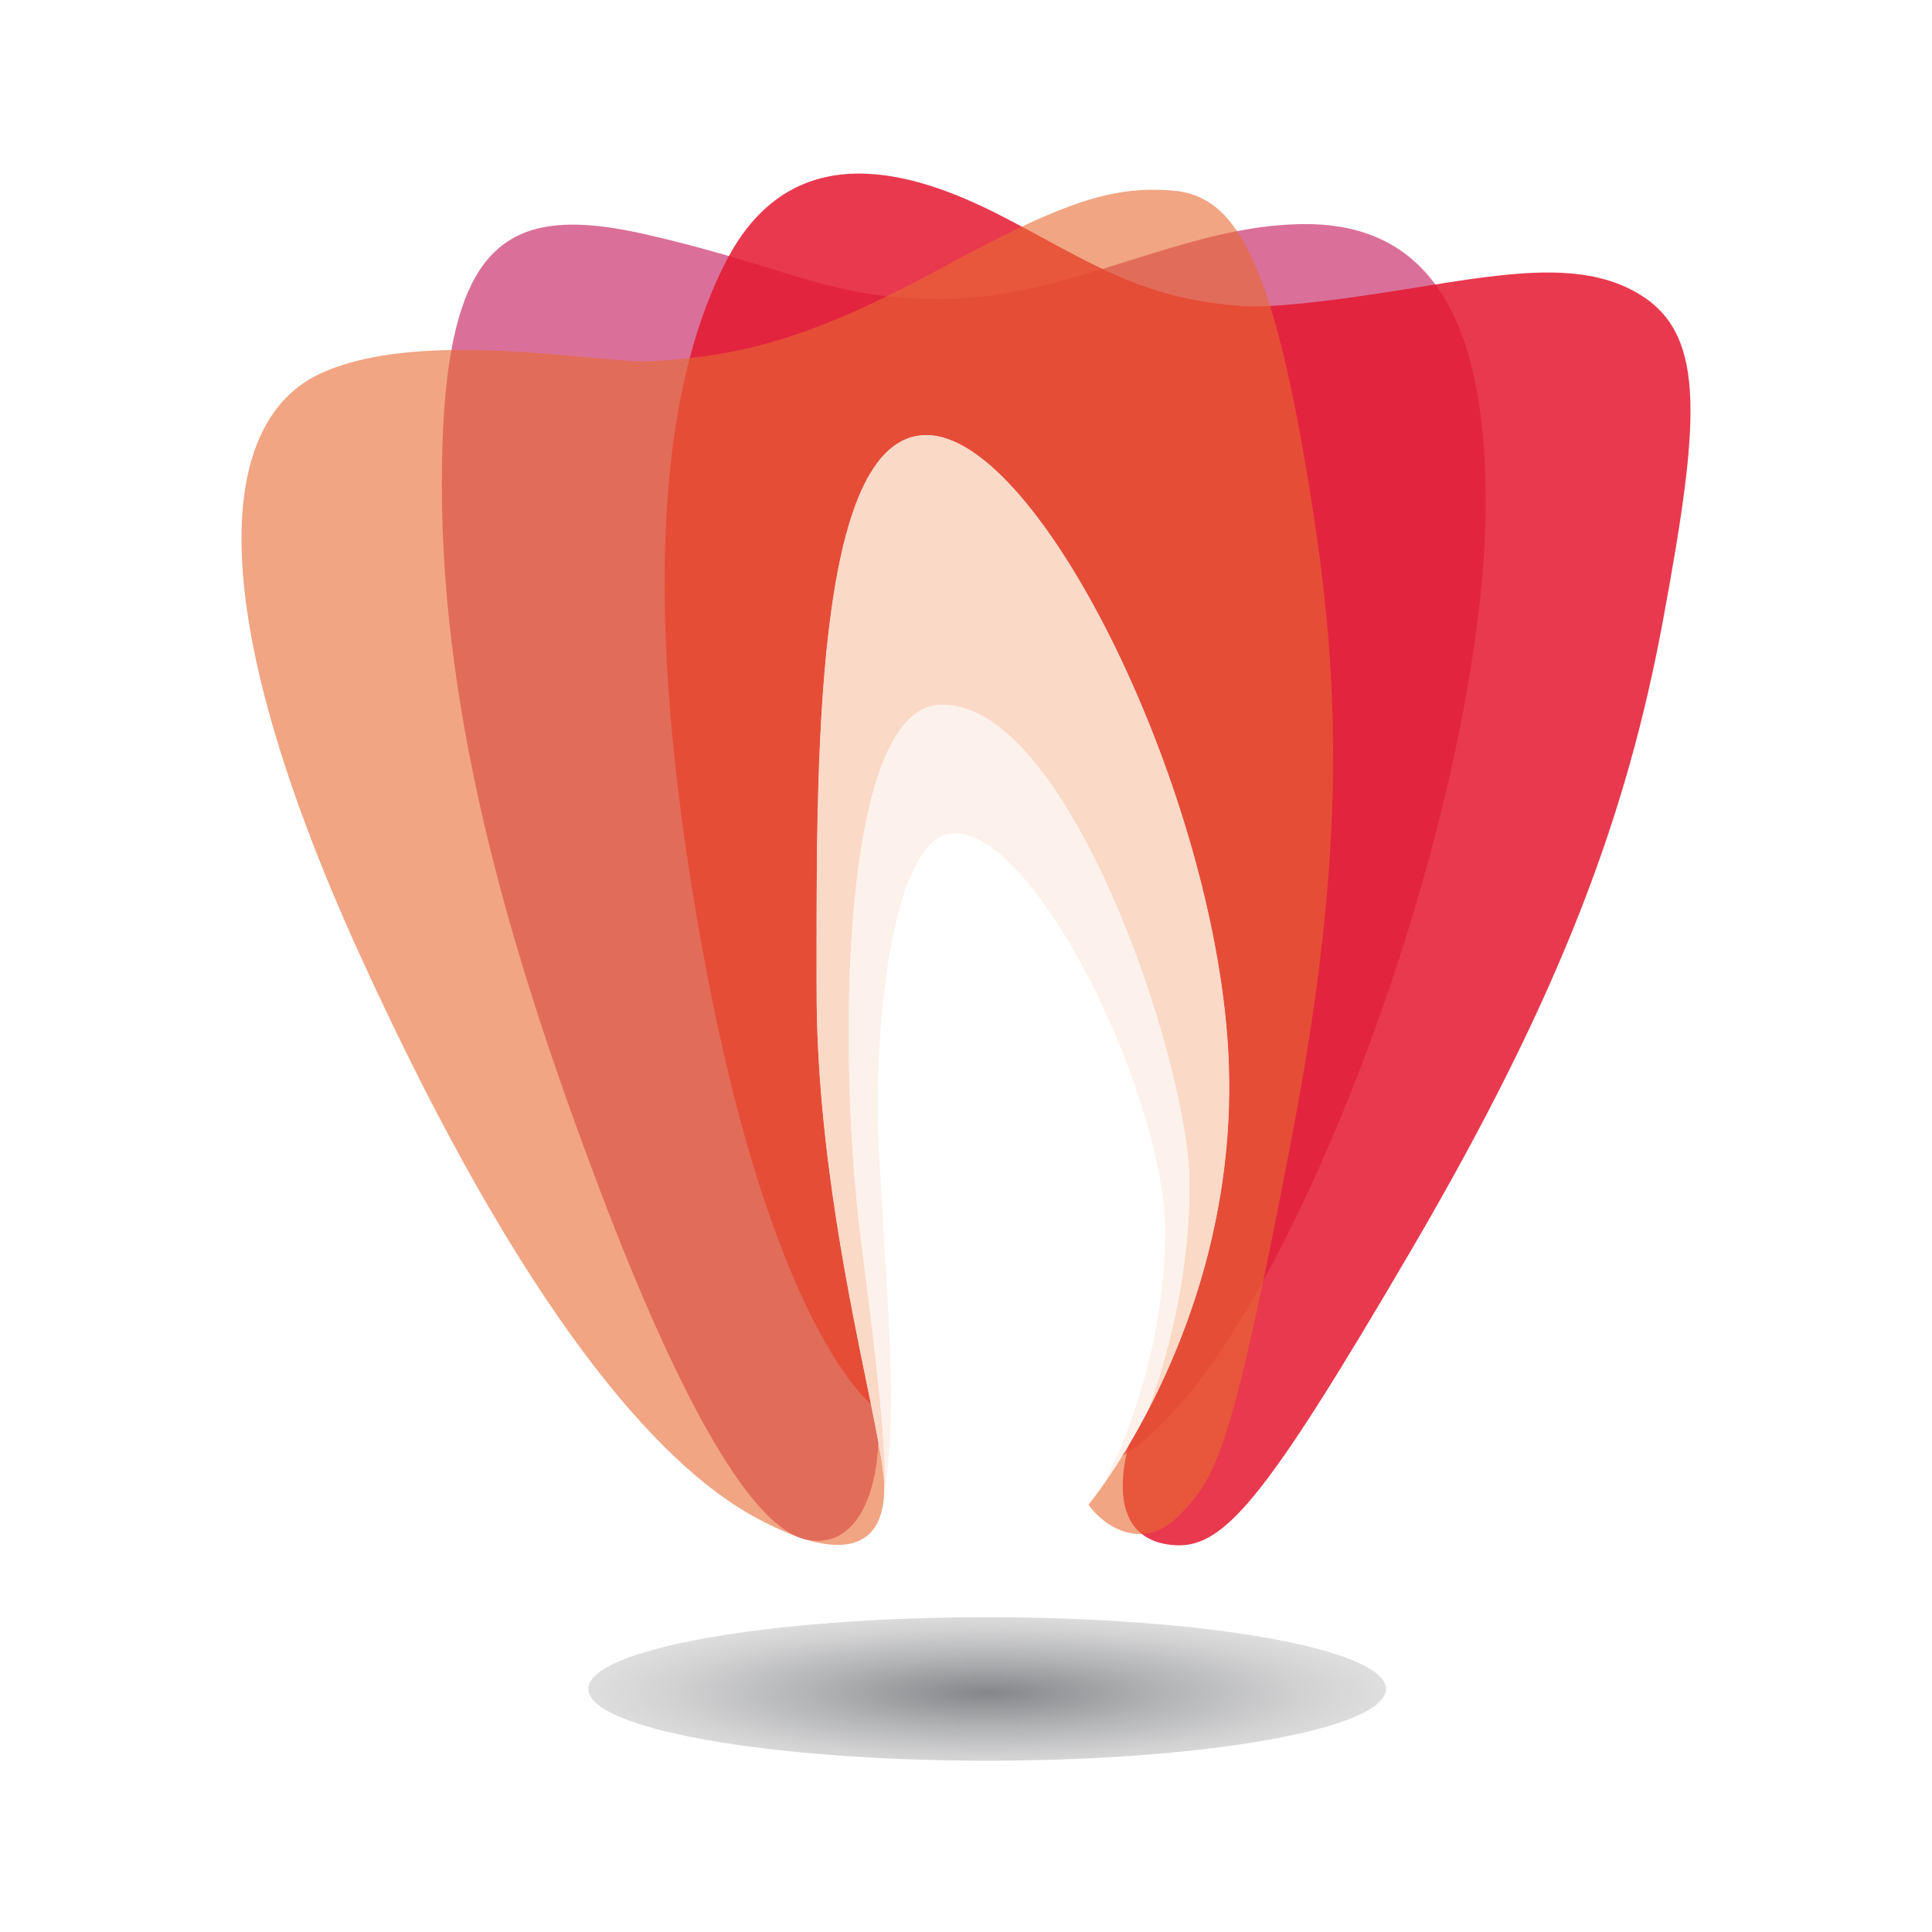
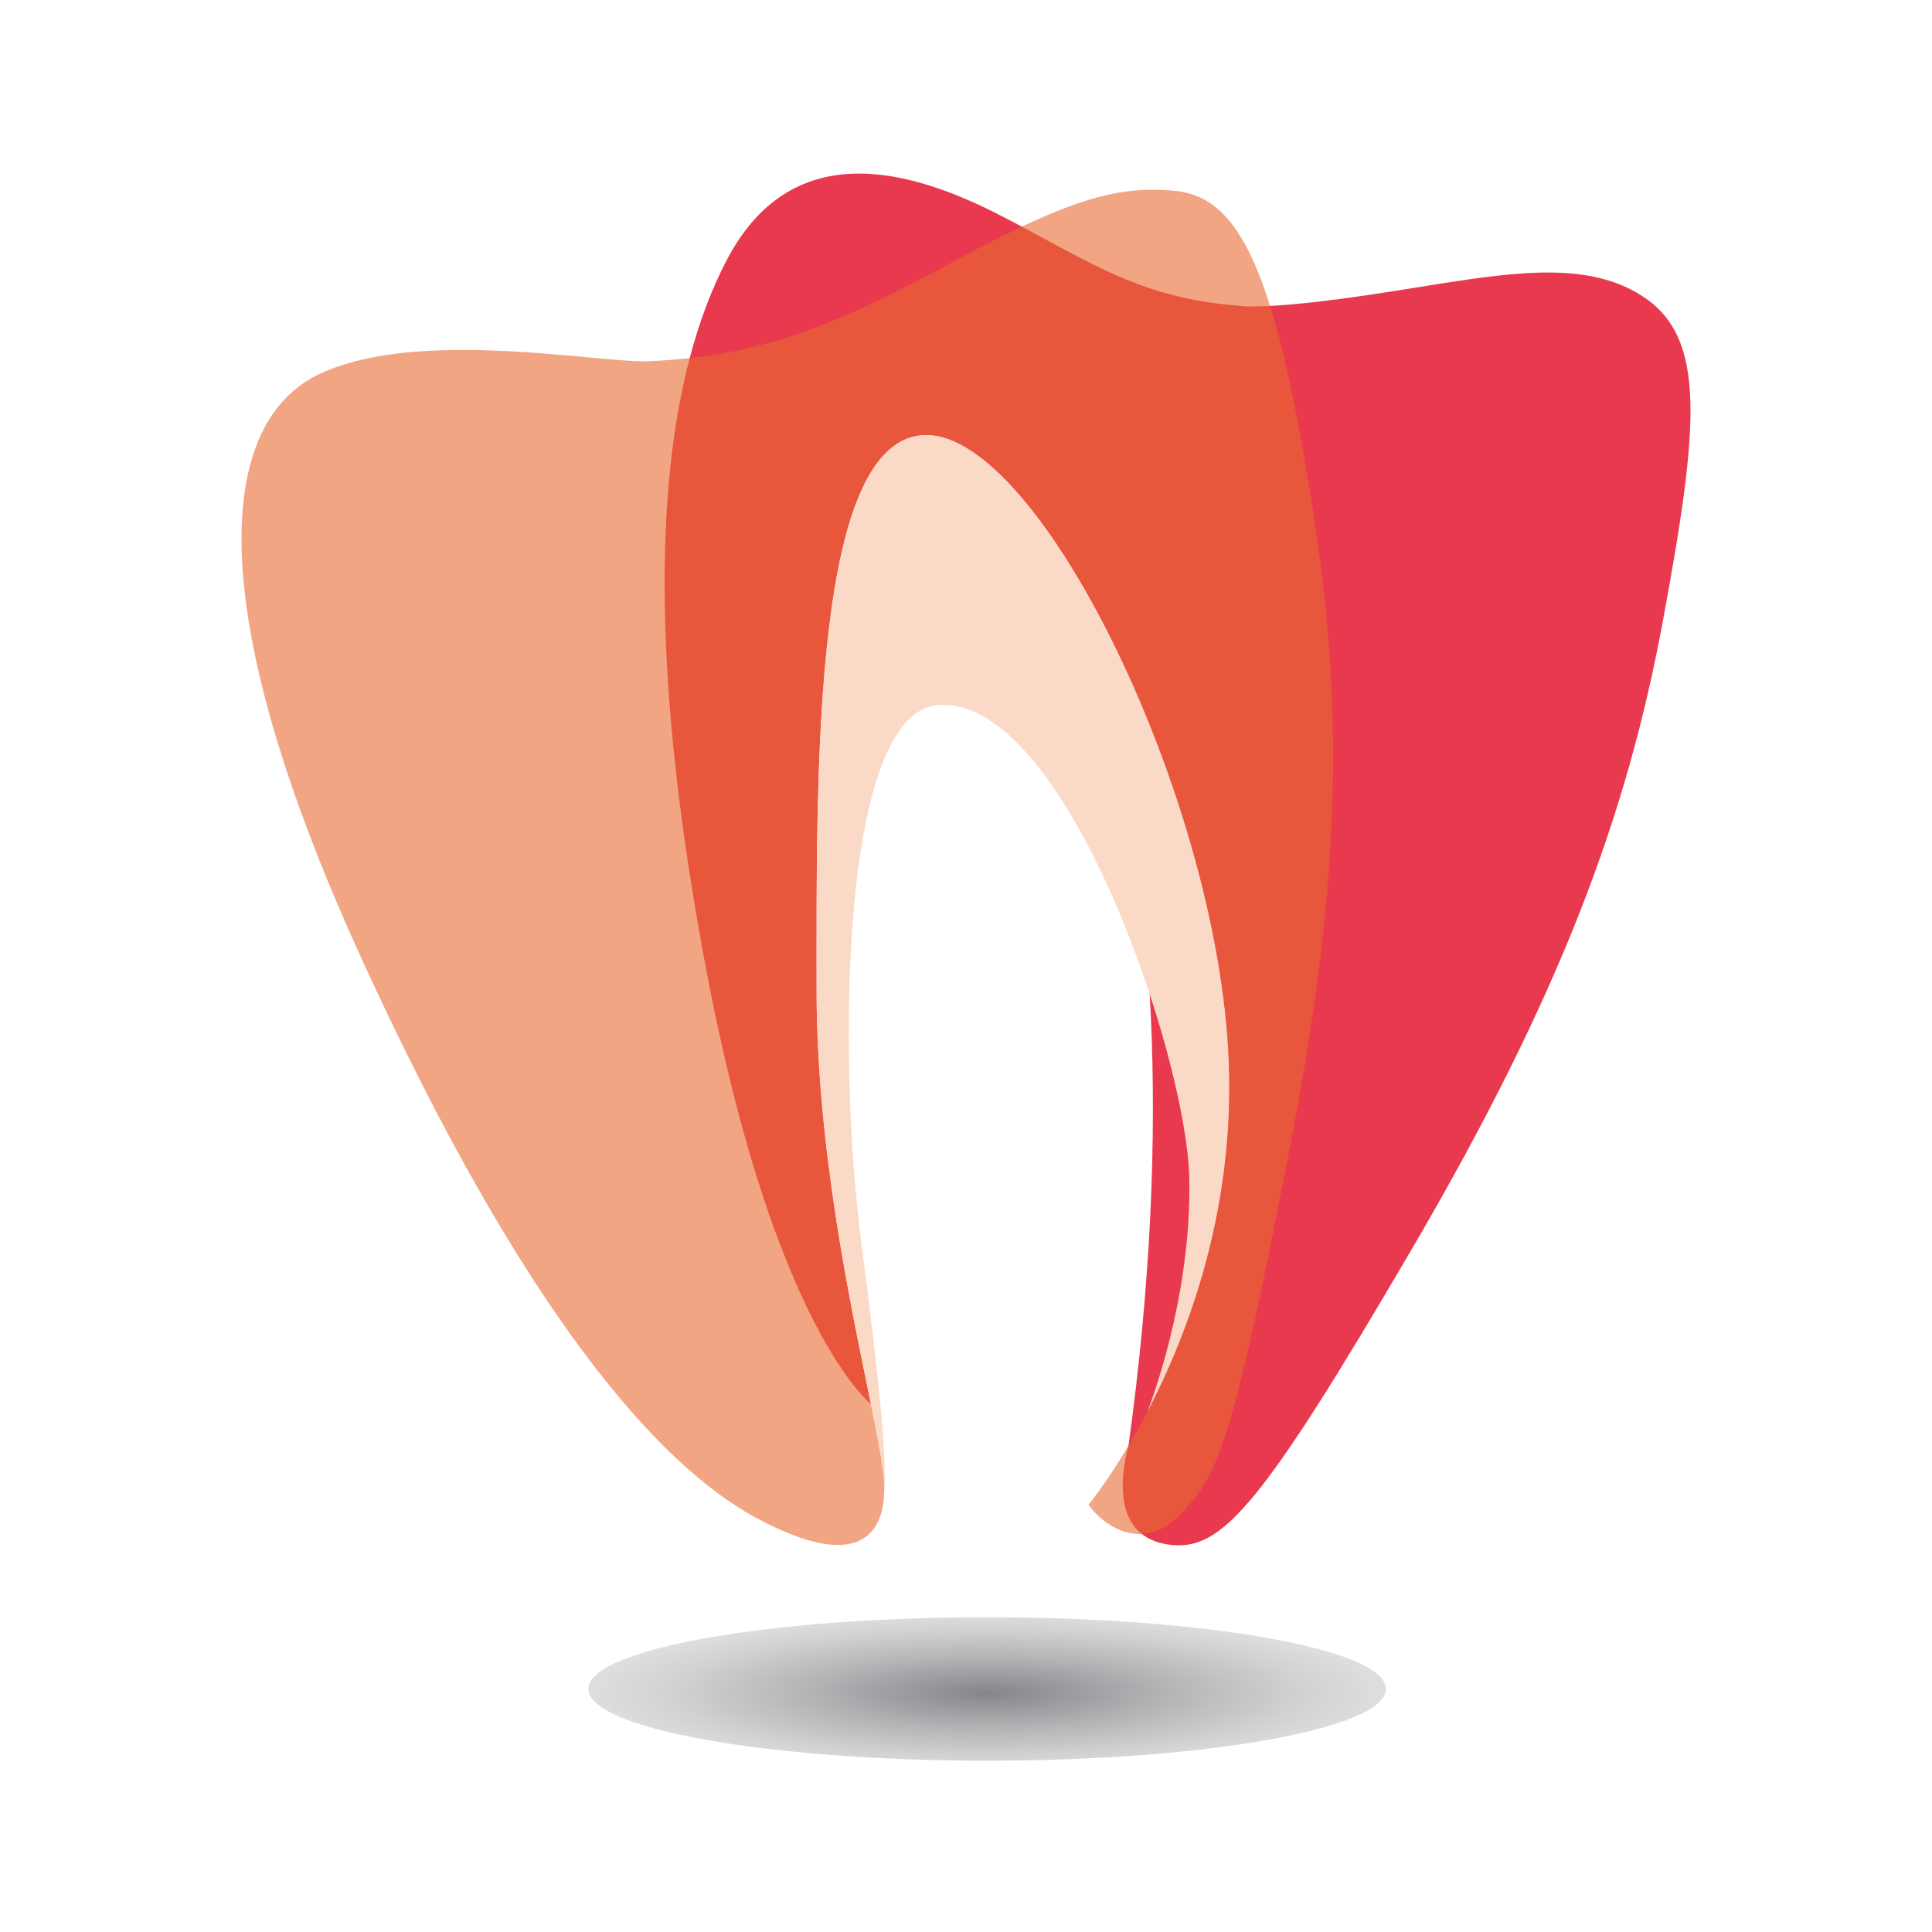
<svg xmlns="http://www.w3.org/2000/svg" width="256" height="256" viewBox="0 0 256 256" fill="none">
-   <rect width="256" height="256" fill="white" />
-   <path opacity="0.9" d="M196.868 66.628C196.868 91.366 186.588 131.434 170.735 163.314C169.594 165.612 168.476 167.741 167.389 169.713C166.498 171.331 165.626 172.844 164.772 174.259C158.249 185.09 152.907 190.179 149.288 192.566C149.085 192.7 148.884 192.828 148.693 192.941C148.966 192.502 149.244 192.043 149.529 191.564C149.529 191.564 149.532 191.558 149.532 191.555C150.325 190.219 151.17 188.724 152.03 187.077C152.03 187.077 152.03 187.074 152.033 187.068C157.467 176.675 163.607 160.343 162.812 140.557C161.412 105.828 137.885 57.653 122.761 57.653C107.637 57.653 108.197 102.113 108.197 131.138C108.197 152.225 112.781 173.219 115.395 186.025C115.772 187.878 116.109 189.56 116.382 191.044C116.304 193.821 115.778 196.952 114.616 199.459C113.161 202.599 110.707 204.76 106.884 204.019C106.879 204.019 106.873 204.016 106.867 204.016C106.391 203.92 105.9 203.757 105.397 203.522C98.676 200.417 89.814 184.942 79.448 157.566C68.297 128.126 58.544 96.42 58.544 64.188C58.544 56.958 58.956 51.088 59.81 46.38C62.761 30.097 70.99 27.709 85.719 31.087C89.945 32.058 93.48 33.019 96.585 33.925C104.976 36.377 110.236 38.445 117.512 39.255C119.647 39.493 121.956 39.624 124.57 39.624C132.125 39.624 139.192 37.756 146.09 35.642C152.085 33.8 157.955 31.776 163.918 30.629C166.913 30.051 169.934 29.693 173.001 29.693C180.558 29.693 186.26 32.348 190.187 37.693C194.686 43.804 196.868 53.429 196.868 66.628Z" fill="#D6618E" />
-   <path opacity="0.85" d="M220.374 82.102C215.611 107.923 206.839 131.737 187.033 165.578C167.23 199.419 161.967 205.438 155.199 204.711C153.544 204.534 152.263 204.02 151.295 203.256C148.527 201.078 148.336 196.849 149.286 192.567C149.358 192.233 149.439 191.899 149.527 191.565C149.527 191.565 149.53 191.56 149.53 191.557C155.342 181.774 163.733 163.484 162.809 140.559C161.409 105.829 137.882 57.654 122.758 57.654C107.634 57.654 108.195 102.114 108.195 131.139C108.195 152.226 112.778 173.22 115.392 186.026H115.389C115.389 186.026 102.554 176.107 93.53 128.226C86.498 90.911 86.774 65.017 91.389 47.456C92.696 42.483 94.352 38.179 96.289 34.473C96.385 34.287 96.484 34.107 96.582 33.927C105.412 17.786 121.23 22.756 132.387 28.457C133.424 28.986 134.423 29.512 135.396 30.029C139.224 32.071 142.622 34.002 146.088 35.643C151.322 38.121 156.71 39.942 163.971 40.488C163.971 40.488 164.898 40.72 168.29 40.537C171.012 40.395 175.322 39.988 182.02 38.983C184.849 38.559 187.57 38.109 190.185 37.694C201.463 35.899 210.697 34.757 217.618 39.236C226.14 44.752 225.138 56.283 220.374 82.102Z" fill="#E51730" />
+   <path opacity="0.85" d="M220.374 82.102C215.611 107.923 206.839 131.737 187.033 165.578C167.23 199.419 161.967 205.438 155.199 204.711C153.544 204.534 152.263 204.02 151.295 203.256C148.527 201.078 148.336 196.849 149.286 192.567C149.358 192.233 149.439 191.899 149.527 191.565C149.527 191.565 149.53 191.56 149.53 191.557C161.409 105.829 137.882 57.654 122.758 57.654C107.634 57.654 108.195 102.114 108.195 131.139C108.195 152.226 112.778 173.22 115.392 186.026H115.389C115.389 186.026 102.554 176.107 93.53 128.226C86.498 90.911 86.774 65.017 91.389 47.456C92.696 42.483 94.352 38.179 96.289 34.473C96.385 34.287 96.484 34.107 96.582 33.927C105.412 17.786 121.23 22.756 132.387 28.457C133.424 28.986 134.423 29.512 135.396 30.029C139.224 32.071 142.622 34.002 146.088 35.643C151.322 38.121 156.71 39.942 163.971 40.488C163.971 40.488 164.898 40.72 168.29 40.537C171.012 40.395 175.322 39.988 182.02 38.983C184.849 38.559 187.57 38.109 190.185 37.694C201.463 35.899 210.697 34.757 217.618 39.236C226.14 44.752 225.138 56.283 220.374 82.102Z" fill="#E51730" />
  <path opacity="0.6" d="M171.13 150.931C169.704 158.338 168.475 164.522 167.389 169.715C164.969 181.272 163.258 187.915 161.673 192.176C159.994 196.678 158.457 198.517 156.369 200.683C154.664 202.455 152.924 203.181 151.297 203.257C148.204 203.408 145.517 201.212 144.234 199.376C144.234 199.376 144.878 198.598 145.93 197.119C145.936 197.111 145.944 197.099 145.953 197.085C146.694 196.042 147.635 194.651 148.692 192.943C148.965 192.504 149.244 192.045 149.529 191.566C149.529 191.566 149.532 191.56 149.532 191.557C150.327 190.218 151.173 188.719 152.032 187.07C152.433 186.306 152.834 185.51 153.238 184.682C153.319 184.517 153.4 184.351 153.482 184.183C154.208 182.672 154.937 181.06 155.648 179.355C155.8 178.992 155.951 178.623 156.099 178.251C156.186 178.042 156.27 177.833 156.351 177.618C156.43 177.424 156.508 177.226 156.584 177.026C156.662 176.828 156.738 176.628 156.813 176.427C156.889 176.227 156.967 176.024 157.043 175.82C157.185 175.434 157.327 175.045 157.467 174.653C157.624 174.217 157.778 173.776 157.929 173.331C157.995 173.137 158.062 172.939 158.129 172.744C158.205 172.512 158.283 172.28 158.358 172.044C158.428 171.83 158.498 171.612 158.568 171.394C158.637 171.176 158.707 170.955 158.774 170.734C158.91 170.293 159.044 169.849 159.178 169.398C159.639 167.827 160.072 166.203 160.467 164.53C160.522 164.292 160.58 164.051 160.633 163.81C160.685 163.583 160.737 163.354 160.787 163.122C160.909 162.573 161.025 162.018 161.138 161.457C161.219 161.045 161.301 160.63 161.376 160.214C161.431 159.935 161.481 159.654 161.53 159.372C161.568 159.166 161.603 158.957 161.638 158.747C161.667 158.573 161.696 158.402 161.725 158.225C161.771 157.94 161.818 157.652 161.861 157.365V157.356C161.908 157.057 161.954 156.758 161.995 156.456C162.015 156.316 162.036 156.177 162.053 156.037C162.114 155.605 162.172 155.172 162.224 154.733C162.256 154.469 162.288 154.205 162.317 153.94C162.349 153.676 162.375 153.409 162.404 153.145C162.425 152.941 162.445 152.741 162.465 152.537C162.489 152.299 162.512 152.061 162.532 151.82C162.599 151.097 162.654 150.365 162.701 149.627C162.715 149.403 162.73 149.18 162.741 148.956C162.759 148.654 162.773 148.352 162.788 148.05C162.8 147.841 162.808 147.632 162.814 147.42C162.826 147.149 162.834 146.876 162.843 146.603C162.858 146.086 162.869 145.567 162.875 145.041C162.875 144.715 162.881 144.387 162.881 144.056C162.881 142.903 162.858 141.738 162.811 140.559C161.411 105.829 137.884 57.654 122.76 57.654C107.636 57.654 108.197 102.114 108.197 131.14C108.197 152.227 112.78 173.221 115.394 186.027C115.772 187.88 116.109 189.562 116.382 191.046C116.826 193.428 117.111 195.304 117.157 196.576C117.175 197.053 117.175 197.514 117.152 197.959C116.908 203.158 113.968 206.141 106.884 204.021C106.878 204.021 106.872 204.018 106.867 204.018C106.396 203.875 105.905 203.713 105.397 203.524C103.811 202.937 102.039 202.124 100.073 201.055C87.188 194.055 69.264 173.889 47.698 126.553C26.131 79.221 29.213 55.694 42.377 49.533C47.21 47.271 53.481 46.483 59.81 46.382C70.716 46.199 81.8 48.046 85.992 47.863C87.847 47.782 89.64 47.648 91.391 47.456C99.867 46.524 107.465 44.171 117.512 39.257C119.853 38.11 122.325 36.826 124.973 35.388C129.005 33.198 132.421 31.435 135.398 30.029C144.512 25.73 149.505 24.784 155.381 25.254C158.69 25.518 161.461 26.988 163.918 30.63C165.486 32.96 166.927 36.178 168.292 40.538C169.826 45.426 171.263 51.752 172.69 59.87C174.403 69.639 175.719 78.927 176.309 88.809C177.325 105.893 176.169 124.75 171.13 150.931Z" fill="#E86931" />
  <path d="M162.882 144.048C162.882 144.379 162.879 144.708 162.876 145.033C162.87 145.559 162.859 146.079 162.844 146.596C162.836 146.869 162.827 147.142 162.815 147.412C162.809 147.624 162.801 147.833 162.789 148.042C162.775 148.344 162.76 148.646 162.743 148.948C162.731 149.172 162.716 149.396 162.702 149.619C162.655 150.357 162.6 151.089 162.533 151.812C162.513 152.053 162.49 152.291 162.467 152.53C162.446 152.733 162.426 152.933 162.406 153.137C162.377 153.401 162.351 153.668 162.319 153.932C162.29 154.197 162.258 154.461 162.226 154.725C162.17 155.161 162.115 155.597 162.054 156.03C162.037 156.169 162.016 156.308 161.996 156.448C161.955 156.75 161.909 157.049 161.863 157.348V157.357C161.819 157.644 161.772 157.932 161.726 158.217C161.697 158.394 161.668 158.565 161.639 158.739C161.604 158.949 161.569 159.158 161.531 159.364C161.482 159.646 161.433 159.927 161.377 160.206C161.302 160.622 161.221 161.037 161.139 161.449C161.026 162.01 160.91 162.565 160.788 163.114C160.738 163.346 160.686 163.576 160.634 163.802C160.582 164.043 160.524 164.284 160.468 164.522C160.073 166.195 159.641 167.819 159.179 169.39C159.045 169.841 158.912 170.285 158.775 170.727C158.708 170.947 158.638 171.168 158.569 171.386C158.499 171.604 158.429 171.822 158.36 172.037C158.284 172.272 158.206 172.504 158.13 172.737C158.063 172.931 157.997 173.129 157.93 173.323C157.779 173.768 157.625 174.209 157.468 174.645C157.329 175.037 157.186 175.426 157.044 175.812C156.968 176.016 156.89 176.219 156.814 176.42C156.739 176.62 156.663 176.82 156.585 177.018C156.509 177.218 156.431 177.416 156.353 177.61C156.271 177.825 156.187 178.034 156.1 178.244C155.952 178.615 155.801 178.984 155.65 179.347C154.938 181.052 154.209 182.664 153.483 184.175C153.402 184.343 153.32 184.509 153.239 184.674C152.835 185.502 152.434 186.298 152.034 187.062C152.208 186.623 157.953 172.045 157.584 156.05C157.212 139.805 141.139 92.051 124.249 93.428C111.524 94.465 110.792 139.18 114.216 165.362C117.321 189.089 117.385 194.733 117.153 197.951C117.176 197.507 117.176 197.045 117.159 196.568C117.112 195.296 116.827 193.42 116.383 191.038C116.11 189.554 115.773 187.872 115.395 186.019C112.781 173.213 108.198 152.219 108.198 131.132C108.198 102.106 107.637 57.647 122.761 57.647C137.885 57.647 161.412 105.821 162.812 140.551C162.859 141.73 162.882 142.895 162.882 144.048Z" fill="#FBD9C7" />
-   <path opacity="0.8" d="M152.03 187.071C151.171 188.721 150.325 190.22 149.529 191.559C149.529 191.562 149.527 191.565 149.527 191.568C149.242 192.047 148.963 192.506 148.69 192.945C147.633 194.652 146.692 196.044 145.951 197.086C146.544 196.154 154.04 182.375 154.406 164.088C154.781 145.507 136.607 108.683 125.808 110.478C117.98 111.78 115.569 137.386 116.502 153.445C117.437 169.502 117.998 176.659 118.059 184.751C118.12 192.843 117.15 197.961 117.15 197.961C117.382 194.742 117.318 189.099 114.213 165.372C110.789 139.19 111.52 94.474 124.245 93.437C141.135 92.061 157.209 139.814 157.581 156.06C157.95 172.055 152.205 186.633 152.03 187.071Z" fill="#FCEDE6" />
  <path d="M130.803 233.3C159.988 233.3 183.646 229.045 183.646 223.797C183.646 218.548 159.988 214.293 130.803 214.293C101.619 214.293 77.961 218.548 77.961 223.797C77.961 229.045 101.619 233.3 130.803 233.3Z" fill="url(#paint0_radial_2717_120)" />
  <defs>
    <radialGradient id="paint0_radial_2717_120" cx="0" cy="0" r="1" gradientUnits="userSpaceOnUse" gradientTransform="translate(130.803 224.331) scale(52.508 10.502)">
      <stop stop-color="#848689" />
      <stop offset="0.45" stop-color="#B3B4B6" />
      <stop offset="0.8" stop-color="#D2D2D3" />
      <stop offset="1" stop-color="#DEDEDF" />
    </radialGradient>
  </defs>
</svg>